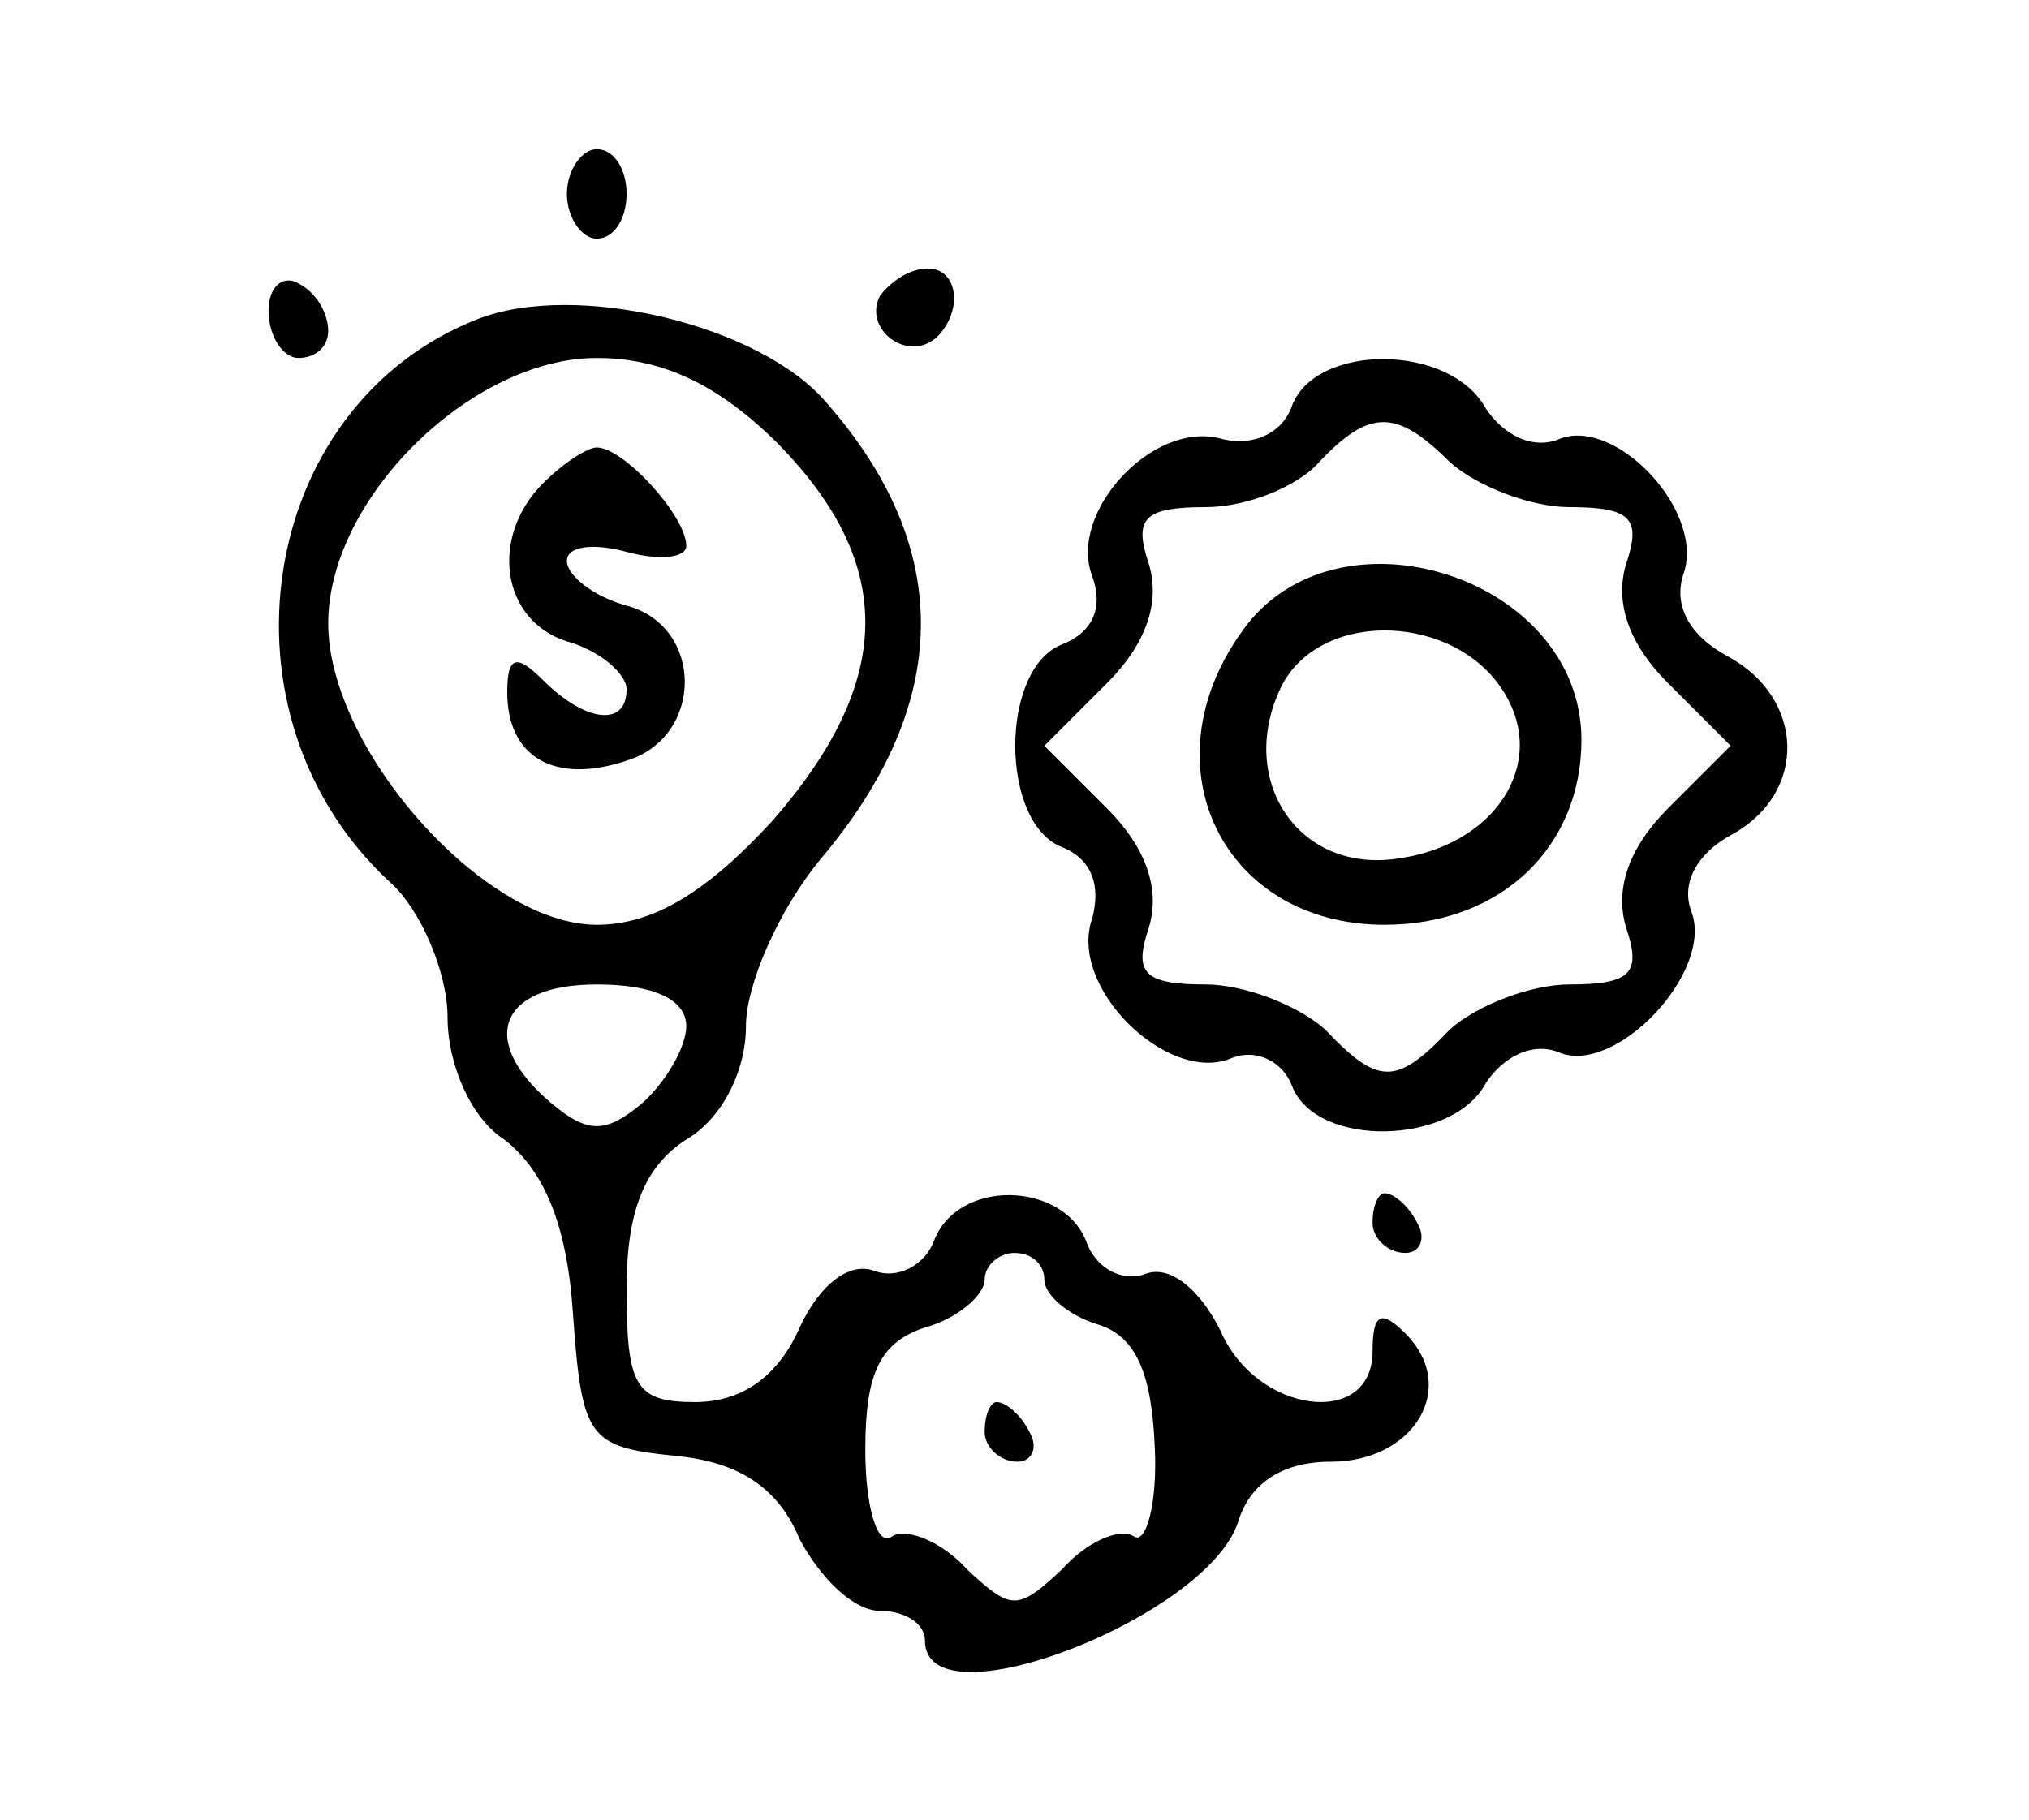
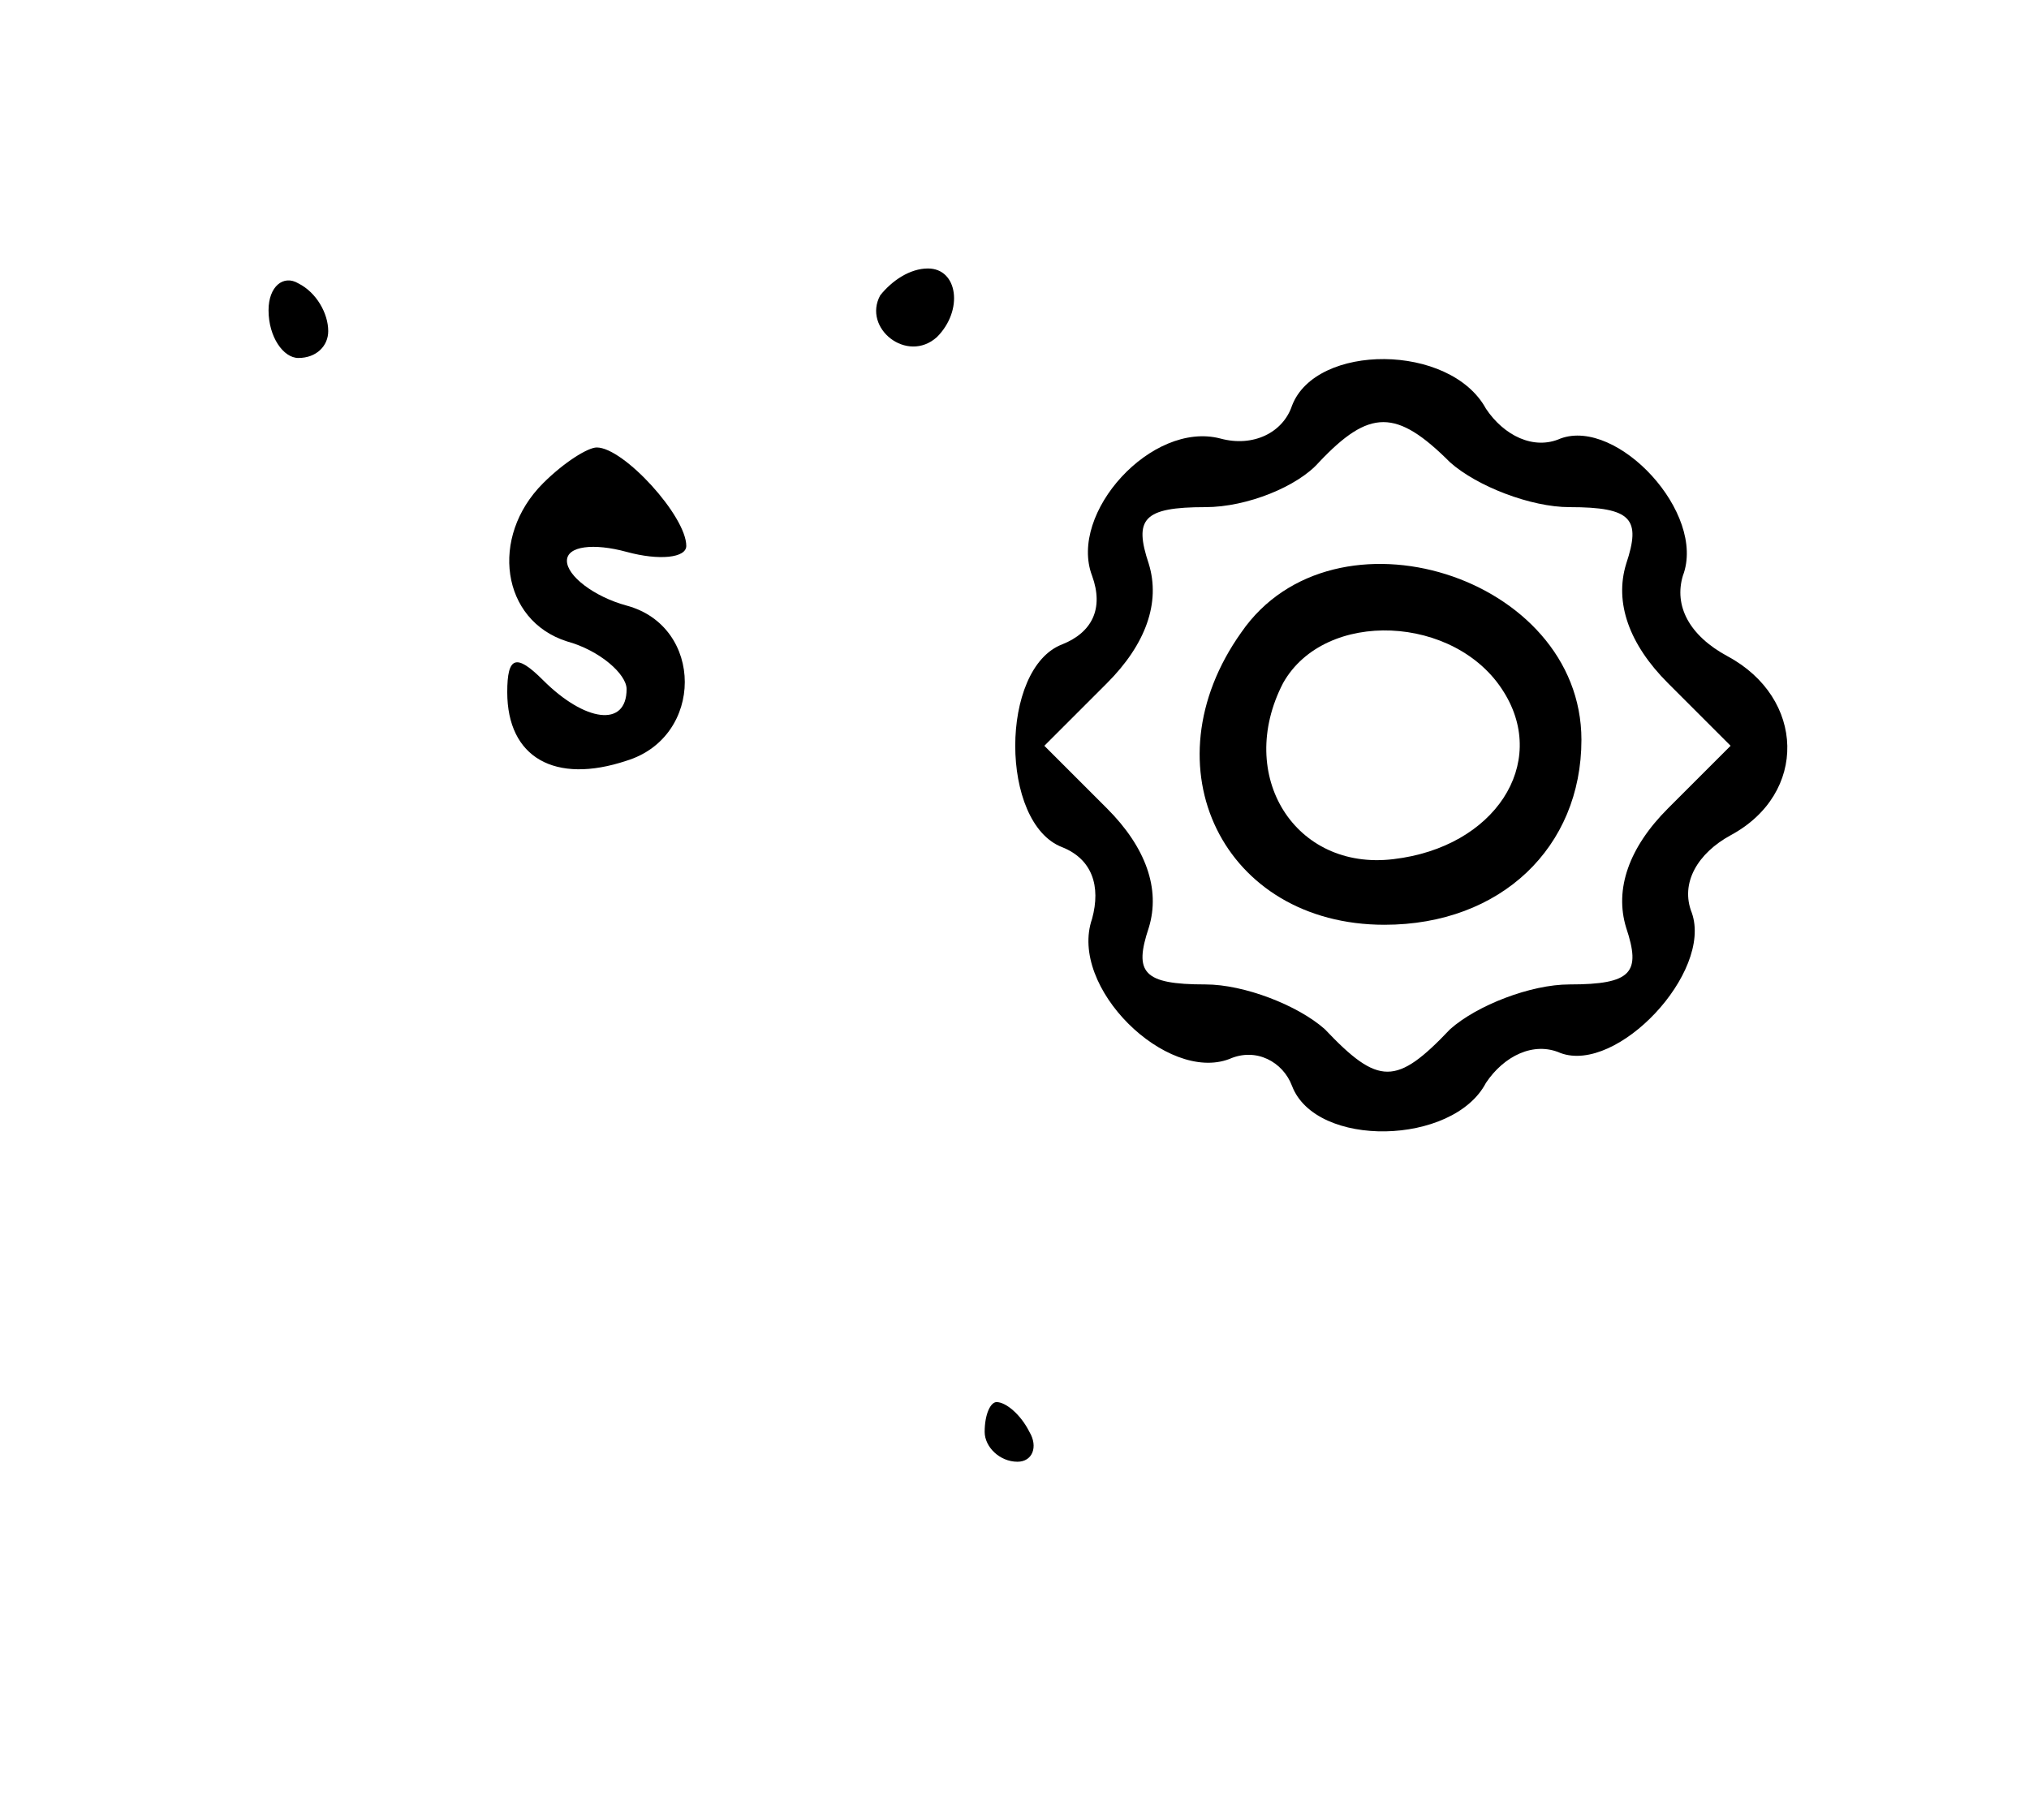
<svg xmlns="http://www.w3.org/2000/svg" version="1.0" width="68pt" height="61pt" viewBox="0 0 68 61" preserveAspectRatio="xMidYMid meet">
  <g transform="translate(0,61) scale(0.1,-0.1)" fill="#000000" stroke="none">
-     <path d="M190 545 c0 -8 5 -15 10 -15 6 0 10 7 10 15 0 8 -4 15 -10 15 -5 0 -10 -7 -10 -15z" />
    <path d="M90 506 c0 -9 5 -16 10 -16 6 0 10 4 10 9 0 6 -4 13 -10 16 -5 3 -10 -1 -10 -9z" />
    <path d="M295 511 c-6 -11 9 -23 19 -14 9 9 7 23 -3 23 -6 0 -12 -4 -16 -9z" />
-     <path d="M160 503 c-74 -29 -90 -133 -29 -189 10 -9 19 -30 19 -45 0 -16 8 -34 19 -41 13 -10 21 -28 23 -58 3 -42 5 -45 34 -48 22 -2 35 -11 42 -28 7 -13 18 -24 27 -24 8 0 15 -4 15 -10 0 -29 95 8 105 40 4 13 15 20 31 20 28 0 43 25 25 43 -8 8 -11 7 -11 -6 0 -26 -39 -21 -51 7 -7 14 -17 22 -25 19 -8 -3 -17 2 -20 11 -8 20 -43 21 -51 0 -3 -8 -12 -13 -20 -10 -8 3 -18 -4 -25 -19 -7 -16 -19 -25 -35 -25 -20 0 -23 5 -23 38 0 26 6 41 20 50 12 7 20 23 20 38 0 14 11 39 25 56 44 52 45 104 2 153 -22 26 -84 41 -117 28z m101 -42 c39 -40 39 -79 -2 -126 -22 -24 -40 -35 -59 -35 -38 0 -90 59 -90 101 0 42 48 89 90 89 22 0 41 -9 61 -29z m-31 -195 c0 -7 -7 -19 -15 -26 -12 -10 -18 -10 -30 0 -25 21 -18 40 15 40 19 0 30 -5 30 -14z m120 -85 c0 -5 8 -12 18 -15 13 -4 18 -17 19 -41 1 -19 -3 -33 -7 -30 -5 3 -16 -2 -24 -11 -15 -14 -17 -14 -32 0 -8 9 -20 14 -25 11 -5 -4 -9 10 -9 29 0 26 5 36 20 41 11 3 20 11 20 16 0 5 5 9 10 9 6 0 10 -4 10 -9z" />
    <path d="M182 448 c-18 -18 -14 -46 8 -53 11 -3 20 -11 20 -16 0 -13 -14 -11 -28 3 -9 9 -12 8 -12 -4 0 -22 16 -31 40 -23 26 8 26 45 0 52 -11 3 -20 10 -20 15 0 5 9 6 20 3 11 -3 20 -2 20 2 0 10 -21 33 -30 33 -3 0 -11 -5 -18 -12z" />
    <path d="M330 130 c0 -5 5 -10 11 -10 5 0 7 5 4 10 -3 6 -8 10 -11 10 -2 0 -4 -4 -4 -10z" />
    <path d="M433 474 c-3 -9 -13 -14 -24 -11 -23 6 -51 -25 -43 -46 4 -11 0 -19 -10 -23 -21 -8 -21 -60 0 -68 10 -4 13 -13 10 -24 -8 -23 25 -55 46 -47 9 4 18 -1 21 -9 8 -21 54 -20 65 1 6 9 16 14 25 10 19 -7 51 27 44 47 -4 10 2 20 13 26 26 14 25 46 -1 60 -13 7 -18 17 -15 27 8 21 -22 53 -41 46 -9 -4 -19 1 -25 10 -12 22 -57 22 -65 1z m53 -19 c9 -8 27 -15 40 -15 21 0 24 -4 19 -19 -4 -13 1 -27 14 -40 l21 -21 -21 -21 c-13 -13 -18 -27 -14 -40 5 -15 2 -19 -19 -19 -13 0 -31 -7 -40 -15 -18 -19 -24 -19 -42 0 -9 8 -27 15 -40 15 -21 0 -24 4 -19 19 4 13 -1 27 -14 40 l-21 21 21 21 c13 13 18 27 14 40 -5 15 -2 19 19 19 14 0 31 7 38 15 17 18 26 18 44 0z" />
    <path d="M416 398 c-32 -45 -6 -98 48 -98 39 0 66 26 66 62 0 55 -83 81 -114 36z m88 -20 c15 -24 -3 -52 -37 -56 -33 -4 -53 28 -37 59 14 25 58 23 74 -3z" />
-     <path d="M460 200 c0 -5 5 -10 11 -10 5 0 7 5 4 10 -3 6 -8 10 -11 10 -2 0 -4 -4 -4 -10z" />
  </g>
</svg>